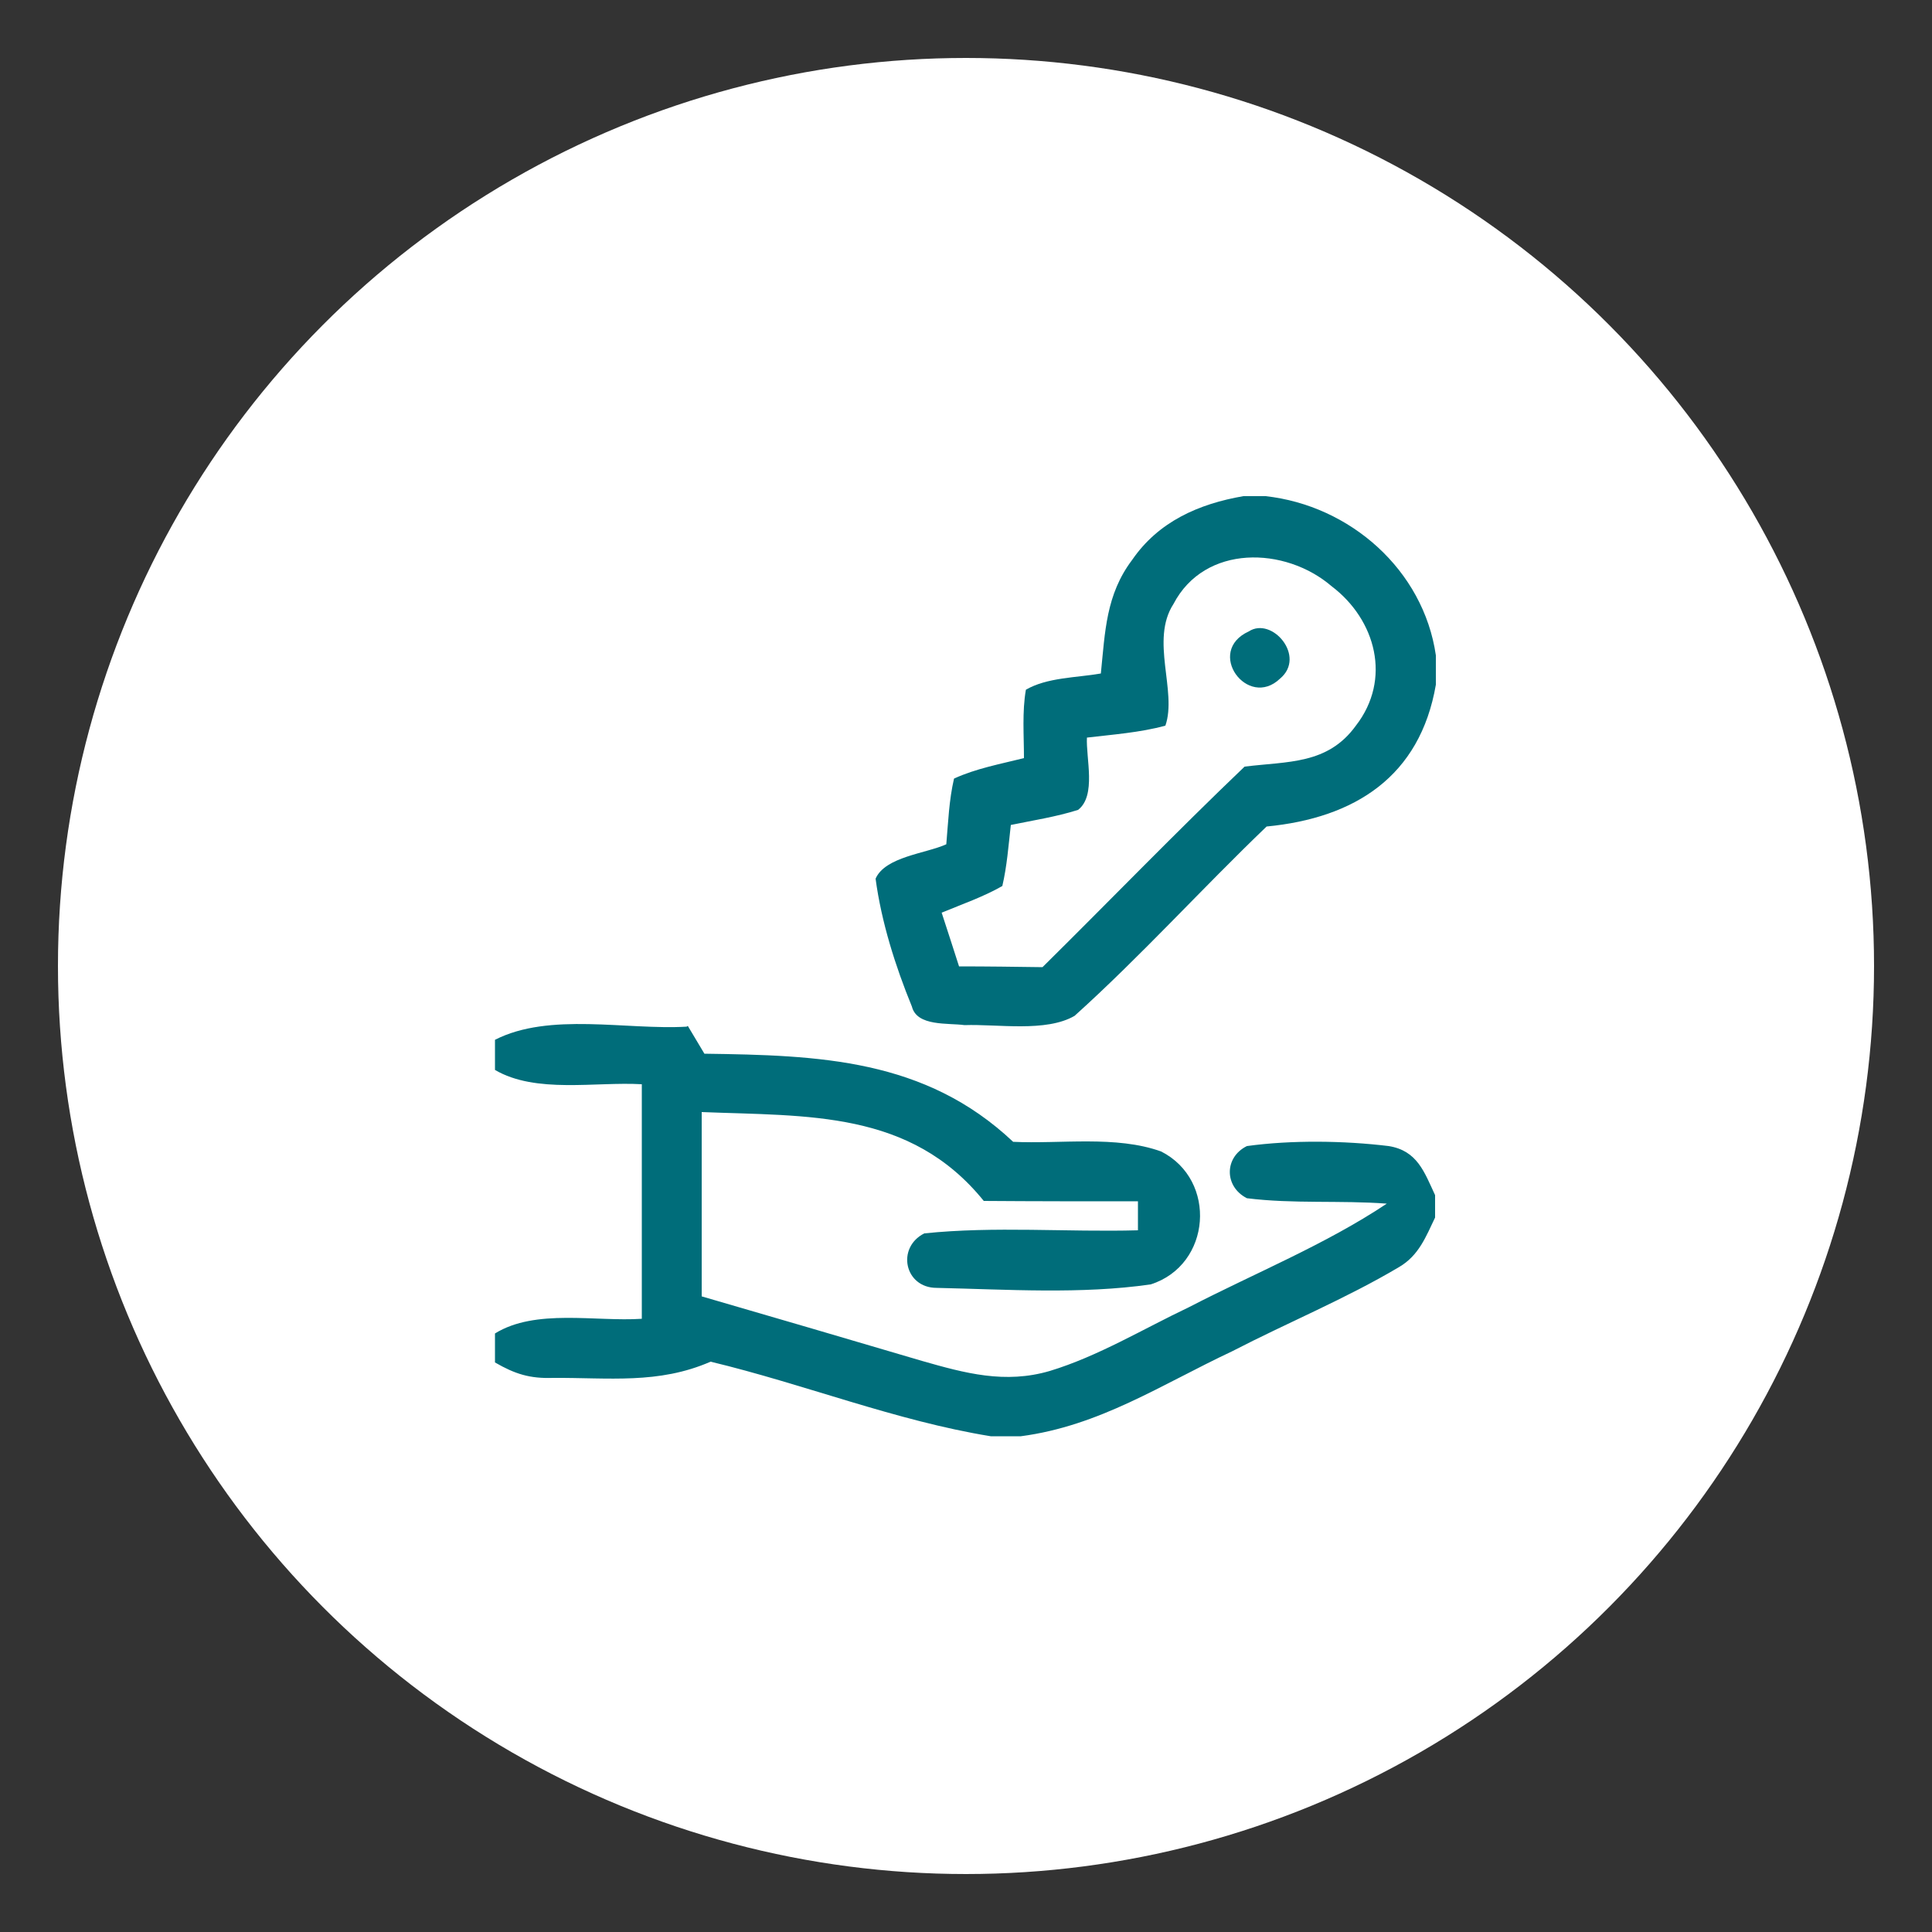
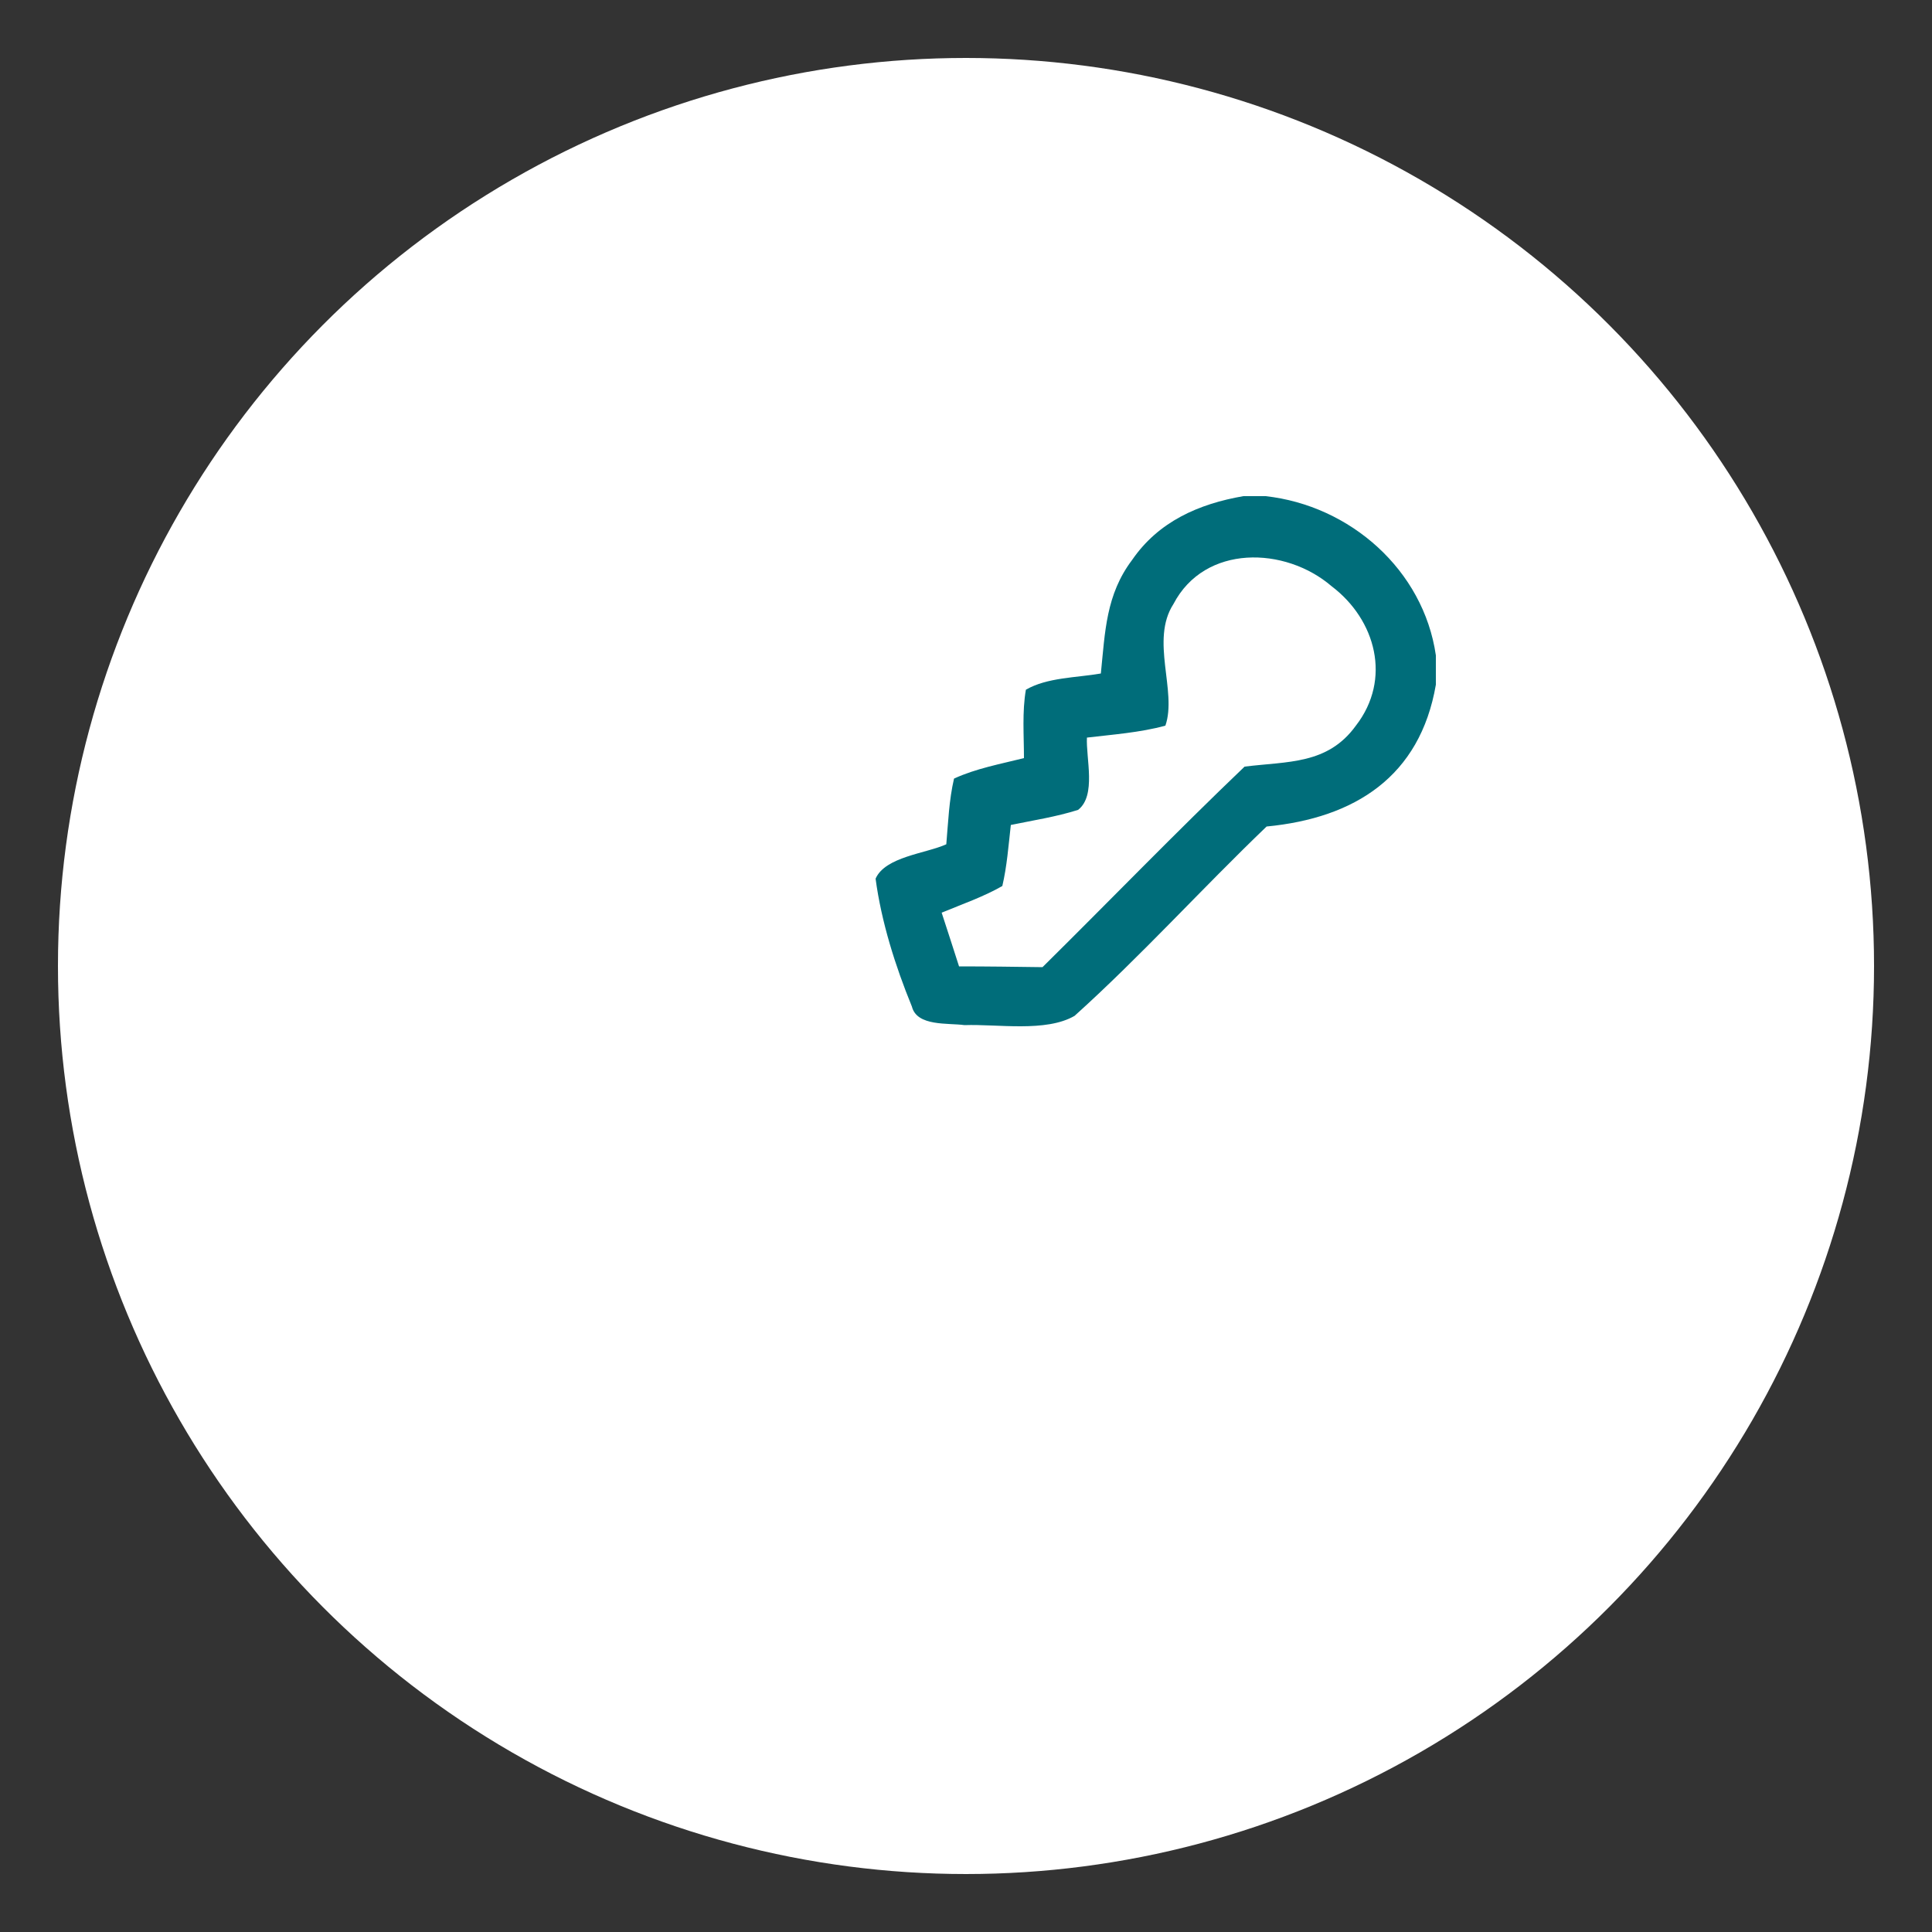
<svg xmlns="http://www.w3.org/2000/svg" viewBox="0 0 50 50" id="Layer_1">
  <rect x="0" y="0" width="50" height="50" fill="#333333" stroke="none" />
  <defs>
    <style>
      .cls-1 {
        fill: #fff;
      }

      .cls-2 {
        fill: #006d7a;
      }
    </style>
  </defs>
  <circle r="23.5" cy="25" cx="25" class="cls-1" />
  <g>
    <path d="M32.17,12.84h.58c2.19.24,4.09,1.91,4.41,4.12v.76c-.41,2.38-2.1,3.45-4.38,3.67-1.68,1.61-3.25,3.35-4.97,4.9-.74.43-1.99.21-2.85.24-.42-.06-1.23.04-1.36-.48-.43-1.05-.79-2.19-.94-3.31.25-.57,1.3-.65,1.83-.89.05-.58.07-1.14.2-1.7.56-.26,1.21-.38,1.81-.53,0-.58-.05-1.2.05-1.77.55-.32,1.31-.31,1.94-.42.11-1.08.13-2.04.81-2.94.68-.99,1.72-1.45,2.88-1.65ZM28.13,19.08c-.03.54.25,1.51-.23,1.88-.57.18-1.16.27-1.74.39-.06.53-.1,1.07-.22,1.58-.49.28-1.04.47-1.57.69.15.46.3.92.45,1.39.72,0,1.44.01,2.16.02,1.75-1.73,3.45-3.49,5.23-5.19,1.12-.14,2.15-.05,2.88-1.06.93-1.2.52-2.74-.63-3.61-1.2-1.03-3.28-1.09-4.09.46-.61.94.1,2.26-.21,3.15-.66.18-1.37.23-2.04.31Z" class="cls-2" id="p1" />
-     <path d="M32.32,16.34c.6-.39,1.49.65.81,1.22-.84.81-1.95-.7-.81-1.22Z" class="cls-2" id="p4" />
-     <path d="M17.8,26.55c.14.24.29.48.43.72,2.97.04,5.71.13,7.99,2.28,1.23.06,2.66-.17,3.83.25,1.46.74,1.3,2.94-.27,3.44-1.8.26-3.72.13-5.54.09-.83,0-1.05-1.04-.32-1.41,1.82-.19,3.69-.03,5.53-.08v-.75c-1.32,0-2.66,0-3.99-.01-1.9-2.35-4.55-2.19-7.3-2.3v4.77c1.9.55,3.8,1.11,5.7,1.67,1.12.32,2.15.6,3.31.26,1.25-.38,2.42-1.09,3.6-1.65,1.7-.88,3.53-1.62,5.12-2.68-1.2-.09-2.42.01-3.62-.14-.59-.3-.59-1.06,0-1.35,1.16-.16,2.52-.14,3.67,0,.74.12.92.67,1.2,1.27v.58c-.24.5-.42.98-.93,1.28-1.38.82-2.89,1.44-4.32,2.18-1.85.87-3.43,1.93-5.47,2.2h-.78c-2.46-.4-4.83-1.35-7.25-1.93-1.35.59-2.64.41-4.08.42-.6.02-.98-.1-1.5-.4v-.75c1.05-.65,2.6-.3,3.8-.38,0-2.02,0-4.05,0-6.07-1.2-.07-2.74.25-3.8-.37v-.78c1.41-.72,3.4-.25,4.96-.34Z" class="cls-2" id="p5" />
  </g>
</svg>